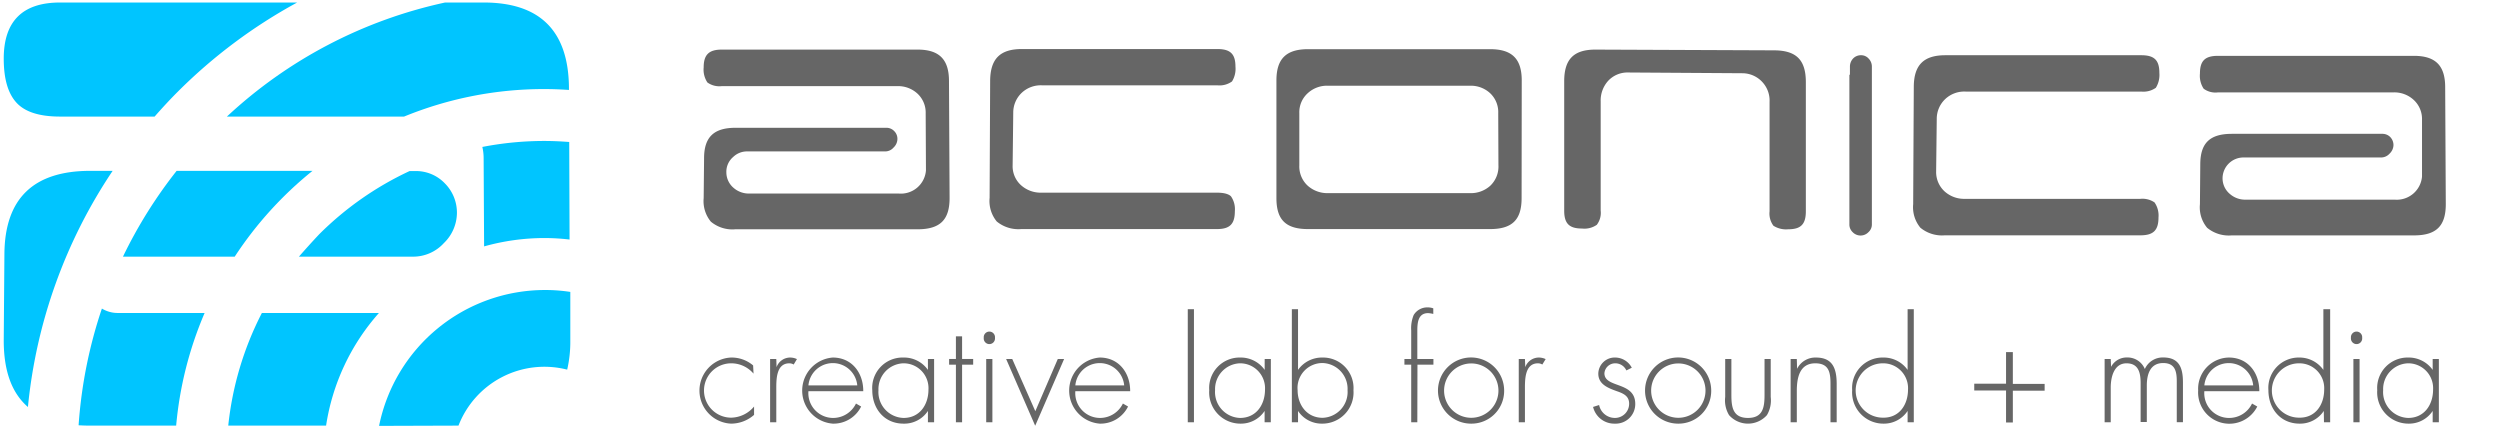
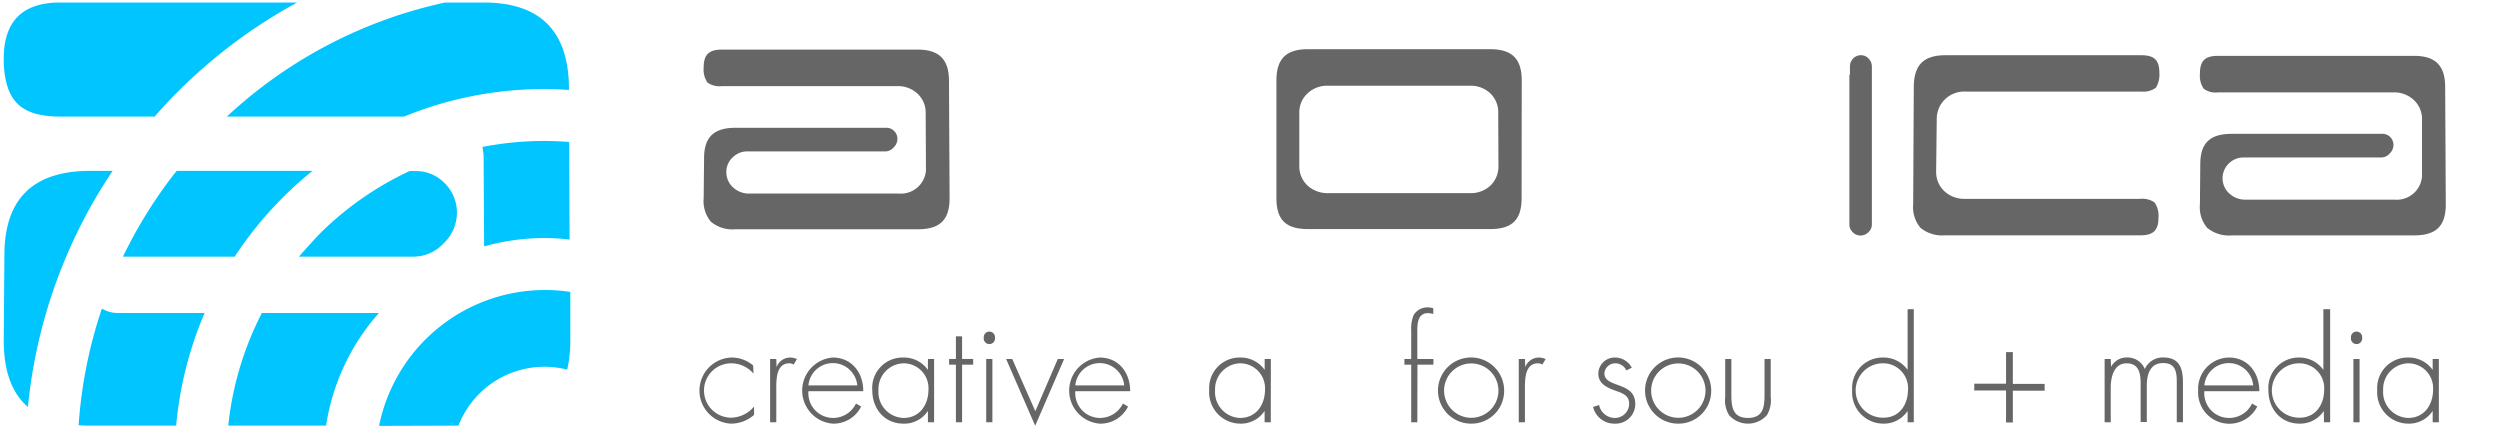
<svg xmlns="http://www.w3.org/2000/svg" width="368" height="65" viewBox="0 0 368 65">
  <defs>
    <style>.a{fill:#00c5ff;}.b{fill:#666;}</style>
  </defs>
  <path class="a" d="M48,62.65a32.28,32.28,0,0,1,7.78-16.58H38.55A46.77,46.77,0,0,0,33.6,62.65Z" />
  <path class="a" d="M71,21.63a7.23,7.23,0,0,1,.19,1.64l.07,13a32.94,32.94,0,0,1,8.88-1.23,32.38,32.38,0,0,1,3.7.22L83.79,20.9c-1.2-.09-2.41-.15-3.63-.15A47.84,47.84,0,0,0,71,21.63Z" />
  <path class="a" d="M60.85,37.78a6.11,6.11,0,0,0,4.49-2,6.23,6.23,0,0,0,1.92-4.45A6.1,6.1,0,0,0,65.49,27a5.87,5.87,0,0,0-4.35-1.82h-.85A46.79,46.79,0,0,0,47,34.47C46,35.53,45,36.64,44,37.78Z" />
  <path class="a" d="M67.49,62.65a13.56,13.56,0,0,1,16-8.24,18.26,18.26,0,0,0,.46-4.29l0-7.15a24.3,24.3,0,0,0-3.74-.28,24.92,24.92,0,0,0-24.41,20Z" />
  <path class="a" d="M13.18,62.65H25.93a54.37,54.37,0,0,1,4.19-16.58H17.33A4.44,4.44,0,0,1,15,45.42,68.32,68.32,0,0,0,11.57,62.6C12.09,62.63,12.62,62.65,13.18,62.65Z" />
  <path class="a" d="M8.84,17.16H22.76c1.08-1.23,2.19-2.44,3.36-3.61A76.73,76.73,0,0,1,43.74.37H8.85Q.56.37.55,8.62c0,3,.63,5.14,1.88,6.5S5.81,17.16,8.84,17.16Z" />
  <path class="a" d="M16.58,25.15h-3.3Q.74,25.15.65,37.38L.55,50.12c0,4.46,1.16,7.71,3.56,9.79A75.58,75.58,0,0,1,16.58,25.15Z" />
  <path class="a" d="M59.48,17.16a54.33,54.33,0,0,1,20.68-4.05c1.2,0,2.4.05,3.59.13v-.33Q83.65.38,71.21.37H65.52A68.23,68.23,0,0,0,33.4,17.16Z" />
  <path class="a" d="M23.25,37.78h11.3A54.48,54.48,0,0,1,46,25.15H26a68.09,68.09,0,0,0-7.9,12.63Z" />
-   <path class="b" d="M179.13,28.36H153.28a4.31,4.31,0,0,1-3-1.11,3.76,3.76,0,0,1-1.22-2.93l.09-7.74a4,4,0,0,1,1.25-2.92,4.09,4.09,0,0,1,3-1.1H179.2a3.15,3.15,0,0,0,2.15-.57,3.52,3.52,0,0,0,.51-2.17c0-1.87-.74-2.6-2.66-2.6H150.41c-3.19,0-4.62,1.43-4.66,4.63l-.08,17.28a4.75,4.75,0,0,0,1.05,3.47,5,5,0,0,0,3.6,1.12h28.81c1.9,0,2.64-.74,2.64-2.63a3.33,3.33,0,0,0-.57-2.19C181,28.7,180.49,28.36,179.13,28.36Z" />
-   <path class="b" d="M261.2,7.41,234.85,7.3h0c-3.22,0-4.6,1.44-4.6,4.67V31c0,1.9.73,2.64,2.62,2.64a3.18,3.18,0,0,0,2.18-.55,2.89,2.89,0,0,0,.57-2.09V14.91a4.31,4.31,0,0,1,1.09-3,3.88,3.88,0,0,1,2.95-1.24l16.81.11a4,4,0,0,1,2.93,1.28A4,4,0,0,1,260.48,15v16.1a3,3,0,0,0,.57,2.13,3.45,3.45,0,0,0,2.17.52c1.87,0,2.6-.74,2.6-2.65v-19C265.82,8.84,264.44,7.44,261.2,7.41Z" />
  <path class="b" d="M224,11.84c0-3.18-1.43-4.6-4.65-4.6H192.54c-3.22,0-4.65,1.42-4.65,4.6V29.17c0,3.19,1.39,4.55,4.65,4.55h26.79c3.26,0,4.65-1.36,4.65-4.55Zm-3.43,12.49a3.9,3.9,0,0,1-1.19,3,4.25,4.25,0,0,1-3,1.1H195.5a4.34,4.34,0,0,1-3-1.09,3.85,3.85,0,0,1-1.24-3V16.65a3.77,3.77,0,0,1,1.25-2.94,4.17,4.17,0,0,1,3-1.09h20.86a4.17,4.17,0,0,1,3,1.12,3.82,3.82,0,0,1,1.17,2.91Z" />
  <path class="b" d="M273.94,8.13a1.57,1.57,0,0,0-1.16.48,1.73,1.73,0,0,0-.47,1.21V11h-.08V33a1.53,1.53,0,0,0,.47,1.16,1.61,1.61,0,0,0,2.35,0,1.51,1.51,0,0,0,.49-1.17l0-23.16a1.68,1.68,0,0,0-.5-1.23A1.46,1.46,0,0,0,273.94,8.13Z" />
  <path class="b" d="M315.06,29.27H289.25a4.29,4.29,0,0,1-3-1.09A3.86,3.86,0,0,1,285,25.24l.09-7.74a4,4,0,0,1,1.25-2.92,4.09,4.09,0,0,1,3-1.1h25.86a3.16,3.16,0,0,0,2.14-.56,3.59,3.59,0,0,0,.52-2.18c0-1.88-.74-2.61-2.66-2.61H286.36c-3.19,0-4.63,1.43-4.65,4.64l-.09,17.28a4.73,4.73,0,0,0,1.06,3.47,5,5,0,0,0,3.59,1.12h28.79c1.92,0,2.67-.74,2.67-2.63a3.38,3.38,0,0,0-.58-2.21A3.15,3.15,0,0,0,315.06,29.27Z" />
  <path class="b" d="M359.93,12.83c0-3.19-1.44-4.61-4.6-4.61H326.49c-1.92,0-2.66.73-2.66,2.62a3.44,3.44,0,0,0,.55,2.22,2.94,2.94,0,0,0,2.11.54h25.8a4.2,4.2,0,0,1,3,1.1,3.8,3.8,0,0,1,1.23,2.92l0,8.27V26a3.73,3.73,0,0,1-4,3.39H330.41a3.39,3.39,0,0,1-2.15-.82,3,3,0,0,1-1.1-2.32,3.08,3.08,0,0,1,3.11-3.07h20.26a1.67,1.67,0,0,0,1.22-.57,1.78,1.78,0,0,0,.57-1.26,1.7,1.7,0,0,0-.49-1.19,1.6,1.6,0,0,0-1.16-.46H328.54c-3.24,0-4.64,1.34-4.66,4.46l-.05,5.9a4.7,4.7,0,0,0,1.06,3.47,5,5,0,0,0,3.6,1.12h26.84c3.29,0,4.69-1.38,4.69-4.6Z" />
  <path class="b" d="M139.69,11.92c0-3.2-1.46-4.62-4.63-4.62H106.24c-1.89,0-2.66.76-2.66,2.62a3.42,3.42,0,0,0,.55,2.22,3,3,0,0,0,2.1.54h25.82a4.19,4.19,0,0,1,3,1.1,3.81,3.81,0,0,1,1.21,2.92L136.3,25l0,.09a3.7,3.7,0,0,1-4,3.4H110.16a3.39,3.39,0,0,1-2.18-.84,3,3,0,0,1-1.06-2.29,2.85,2.85,0,0,1,1-2.25,2.92,2.92,0,0,1,2.13-.82h20.26a1.63,1.63,0,0,0,1.22-.57,1.76,1.76,0,0,0,.57-1.26,1.59,1.59,0,0,0-.48-1.17,1.57,1.57,0,0,0-1.17-.48H108.27c-3.19,0-4.62,1.37-4.63,4.45l-.06,5.9a4.75,4.75,0,0,0,1.06,3.47,4.94,4.94,0,0,0,3.6,1.12h26.82c3.31,0,4.72-1.37,4.72-4.6Z" />
  <path class="b" d="M110.92,55a4.31,4.31,0,0,0-3.29-1.52,4,4,0,0,0,0,8A4.49,4.49,0,0,0,111,59.84v1.23a5.14,5.14,0,0,1-3.39,1.29,4.87,4.87,0,0,1,0-9.73,4.89,4.89,0,0,1,3.25,1.16Z" />
  <path class="b" d="M114.31,54.05h0a2.12,2.12,0,0,1,2-1.42,2.35,2.35,0,0,1,1,.23l-.48.8a1.24,1.24,0,0,0-.64-.18c-2,0-1.92,2.55-1.92,3.92v4.76h-.91V52.84h.91Z" />
  <path class="b" d="M119,57.58a3.65,3.65,0,0,0,3.74,3.94A3.74,3.74,0,0,0,126,59.4l.76.44a4.53,4.53,0,0,1-4.18,2.52,4.88,4.88,0,0,1,0-9.73c2.83,0,4.51,2.27,4.49,4.95Zm7.19-.85a3.61,3.61,0,0,0-7.19,0Z" />
  <path class="b" d="M137.5,62.16h-.91V60.49h0A4.16,4.16,0,0,1,133,62.36c-2.83,0-4.6-2.2-4.6-4.92A4.47,4.47,0,0,1,133,52.63a4.29,4.29,0,0,1,3.59,1.82h0V52.84h.91Zm-8.19-4.72A3.81,3.81,0,0,0,133,61.52c2.38,0,3.67-1.94,3.67-4.18a3.66,3.66,0,0,0-3.73-3.86A3.8,3.8,0,0,0,129.31,57.44Z" />
  <path class="b" d="M141.62,62.16h-.91V53.68h-1v-.84h1V49.51h.91v3.33h1.63v.84h-1.63Z" />
  <path class="b" d="M146.46,49.73a.83.83,0,1,1-1.65,0,.83.83,0,1,1,1.65,0Zm-.38,12.43h-.91V52.84h.91Z" />
  <path class="b" d="M152.4,60.53l3.31-7.69h.93l-4.26,9.83-4.28-9.83H149Z" />
  <path class="b" d="M158.29,57.58A3.65,3.65,0,0,0,162,61.52a3.74,3.74,0,0,0,3.29-2.12l.76.44a4.52,4.52,0,0,1-4.17,2.52,4.88,4.88,0,0,1,0-9.73c2.82,0,4.5,2.27,4.48,4.95Zm7.19-.85a3.61,3.61,0,0,0-7.19,0Z" />
-   <path class="b" d="M175.75,62.16h-.91V45.51h.91Z" />
  <path class="b" d="M187.06,62.16h-.91V60.49h0a4.17,4.17,0,0,1-3.55,1.87A4.6,4.6,0,0,1,178,57.44a4.48,4.48,0,0,1,4.56-4.81,4.31,4.31,0,0,1,3.6,1.82h0V52.84h.91Zm-8.2-4.72a3.81,3.81,0,0,0,3.67,4.08c2.39,0,3.68-1.94,3.68-4.18a3.67,3.67,0,0,0-3.74-3.86A3.8,3.8,0,0,0,178.86,57.44Z" />
-   <path class="b" d="M190.16,45.51h.91v8.94h0a4.31,4.31,0,0,1,3.6-1.82,4.49,4.49,0,0,1,4.56,4.81,4.59,4.59,0,0,1-4.6,4.92,4.18,4.18,0,0,1-3.56-1.87h0v1.67h-.91Zm8.2,11.93a3.8,3.8,0,0,0-3.63-4,3.66,3.66,0,0,0-3.72,4c0,2.18,1.38,4.06,3.68,4.06A3.8,3.8,0,0,0,198.36,57.44Z" />
  <path class="b" d="M208.63,62.16h-.9V53.68h-1v-.84h1V48.66a5.14,5.14,0,0,1,.36-2.28,2.32,2.32,0,0,1,2.08-1.13,2.27,2.27,0,0,1,.81.14v.82a4.69,4.69,0,0,0-.75-.12c-1.58,0-1.6,1.58-1.6,2.75v4H211v.84h-2.35Z" />
  <path class="b" d="M221.41,57.5a4.81,4.81,0,0,1-4.9,4.86,4.87,4.87,0,1,1,4.9-4.86Zm-8.84,0a4,4,0,1,0,3.88-4A4,4,0,0,0,212.57,57.52Z" />
  <path class="b" d="M224.52,54.05h0a2.12,2.12,0,0,1,2-1.42,2.4,2.4,0,0,1,1,.23l-.49.8a1.24,1.24,0,0,0-.64-.18c-2,0-1.92,2.55-1.92,3.92v4.76h-.91V52.84h.91Z" />
  <path class="b" d="M239.4,54.53a1.78,1.78,0,0,0-1.64-1.05,1.59,1.59,0,0,0-1.59,1.46c0,2.24,4.54,1.15,4.54,4.52a2.88,2.88,0,0,1-3,2.9,3.21,3.21,0,0,1-3.21-2.46l.89-.28a2.37,2.37,0,0,0,2.32,1.9,2.09,2.09,0,0,0,2.1-2.1c0-1.15-.89-1.52-1.82-1.84-1.27-.46-2.72-1-2.72-2.58a2.42,2.42,0,0,1,2.54-2.37,2.78,2.78,0,0,1,2.39,1.5Z" />
  <path class="b" d="M251.89,57.5a4.81,4.81,0,0,1-4.9,4.86,4.87,4.87,0,1,1,4.9-4.86Zm-8.84,0a4,4,0,1,0,3.88-4A4,4,0,0,0,243.05,57.52Z" />
  <path class="b" d="M260.65,52.84v5.59a4.26,4.26,0,0,1-.56,2.68,3.73,3.73,0,0,1-5.57,0,4.2,4.2,0,0,1-.57-2.68V52.84h.91v5.27c0,1.79.2,3.41,2.44,3.41s2.44-1.62,2.44-3.41V52.84Z" />
-   <path class="b" d="M264.53,54.29h0a3,3,0,0,1,2.76-1.66c2.41,0,3.07,1.5,3.07,3.9v5.63h-.91V56.53c0-1.67-.2-3.05-2.24-3.05-2.34,0-2.72,2.18-2.72,4.08v4.6h-.91V52.84h.91Z" />
  <path class="b" d="M280.8,60.49h0a4.17,4.17,0,0,1-3.55,1.87,4.6,4.6,0,0,1-4.61-4.92,4.48,4.48,0,0,1,4.56-4.81,4.31,4.31,0,0,1,3.6,1.82h0V45.51h.91V62.16h-.91Zm.06-3.15a3.66,3.66,0,0,0-3.74-3.86,4,4,0,0,0,.07,8C279.57,61.52,280.86,59.58,280.86,57.34Z" />
  <path class="b" d="M295.29,51.83h1v4.68h4.68v1h-4.68v4.68h-1V57.48h-4.68v-1h4.68Z" />
  <path class="b" d="M310.75,54h0a2.59,2.59,0,0,1,2.35-1.38,2.75,2.75,0,0,1,2.62,1.7,2.87,2.87,0,0,1,2.72-1.7c2.41,0,2.89,1.64,2.89,3.68v5.85h-.91v-6c0-1.44-.22-2.71-2-2.71-1.94,0-2.41,1.7-2.41,3.31v5.37h-.91V56.41c0-1.45-.26-2.93-2.08-2.93s-2.32,2-2.32,3.56v5.12h-.9V52.84h.9Z" />
  <path class="b" d="M324.48,57.58a3.64,3.64,0,0,0,3.73,3.94,3.72,3.72,0,0,0,3.29-2.12l.77.44a4.6,4.6,0,0,1-8.7-2.36,4.6,4.6,0,0,1,4.52-4.85c2.83,0,4.5,2.27,4.48,4.95Zm7.19-.85a3.61,3.61,0,0,0-7.19,0Z" />
  <path class="b" d="M342.06,60.49h0a4.17,4.17,0,0,1-3.55,1.87c-2.83,0-4.6-2.2-4.6-4.92a4.47,4.47,0,0,1,4.56-4.81A4.3,4.3,0,0,1,342,54.45h0V45.51H343V62.16h-.91Zm.06-3.15a3.66,3.66,0,0,0-3.73-3.86,4,4,0,0,0,.06,8C340.83,61.52,342.12,59.58,342.12,57.34Z" />
  <path class="b" d="M347.71,49.73a.83.83,0,1,1-1.65,0,.83.83,0,1,1,1.65,0Zm-.38,12.43h-.91V52.84h.91Z" />
  <path class="b" d="M359,62.16h-.91V60.49h0a4.17,4.17,0,0,1-3.55,1.87,4.6,4.6,0,0,1-4.61-4.92,4.48,4.48,0,0,1,4.56-4.81,4.31,4.31,0,0,1,3.6,1.82h0V52.84H359Zm-8.2-4.72a3.81,3.81,0,0,0,3.68,4.08c2.38,0,3.67-1.94,3.67-4.18a3.66,3.66,0,0,0-3.74-3.86A3.8,3.8,0,0,0,350.8,57.44Z" />
</svg>